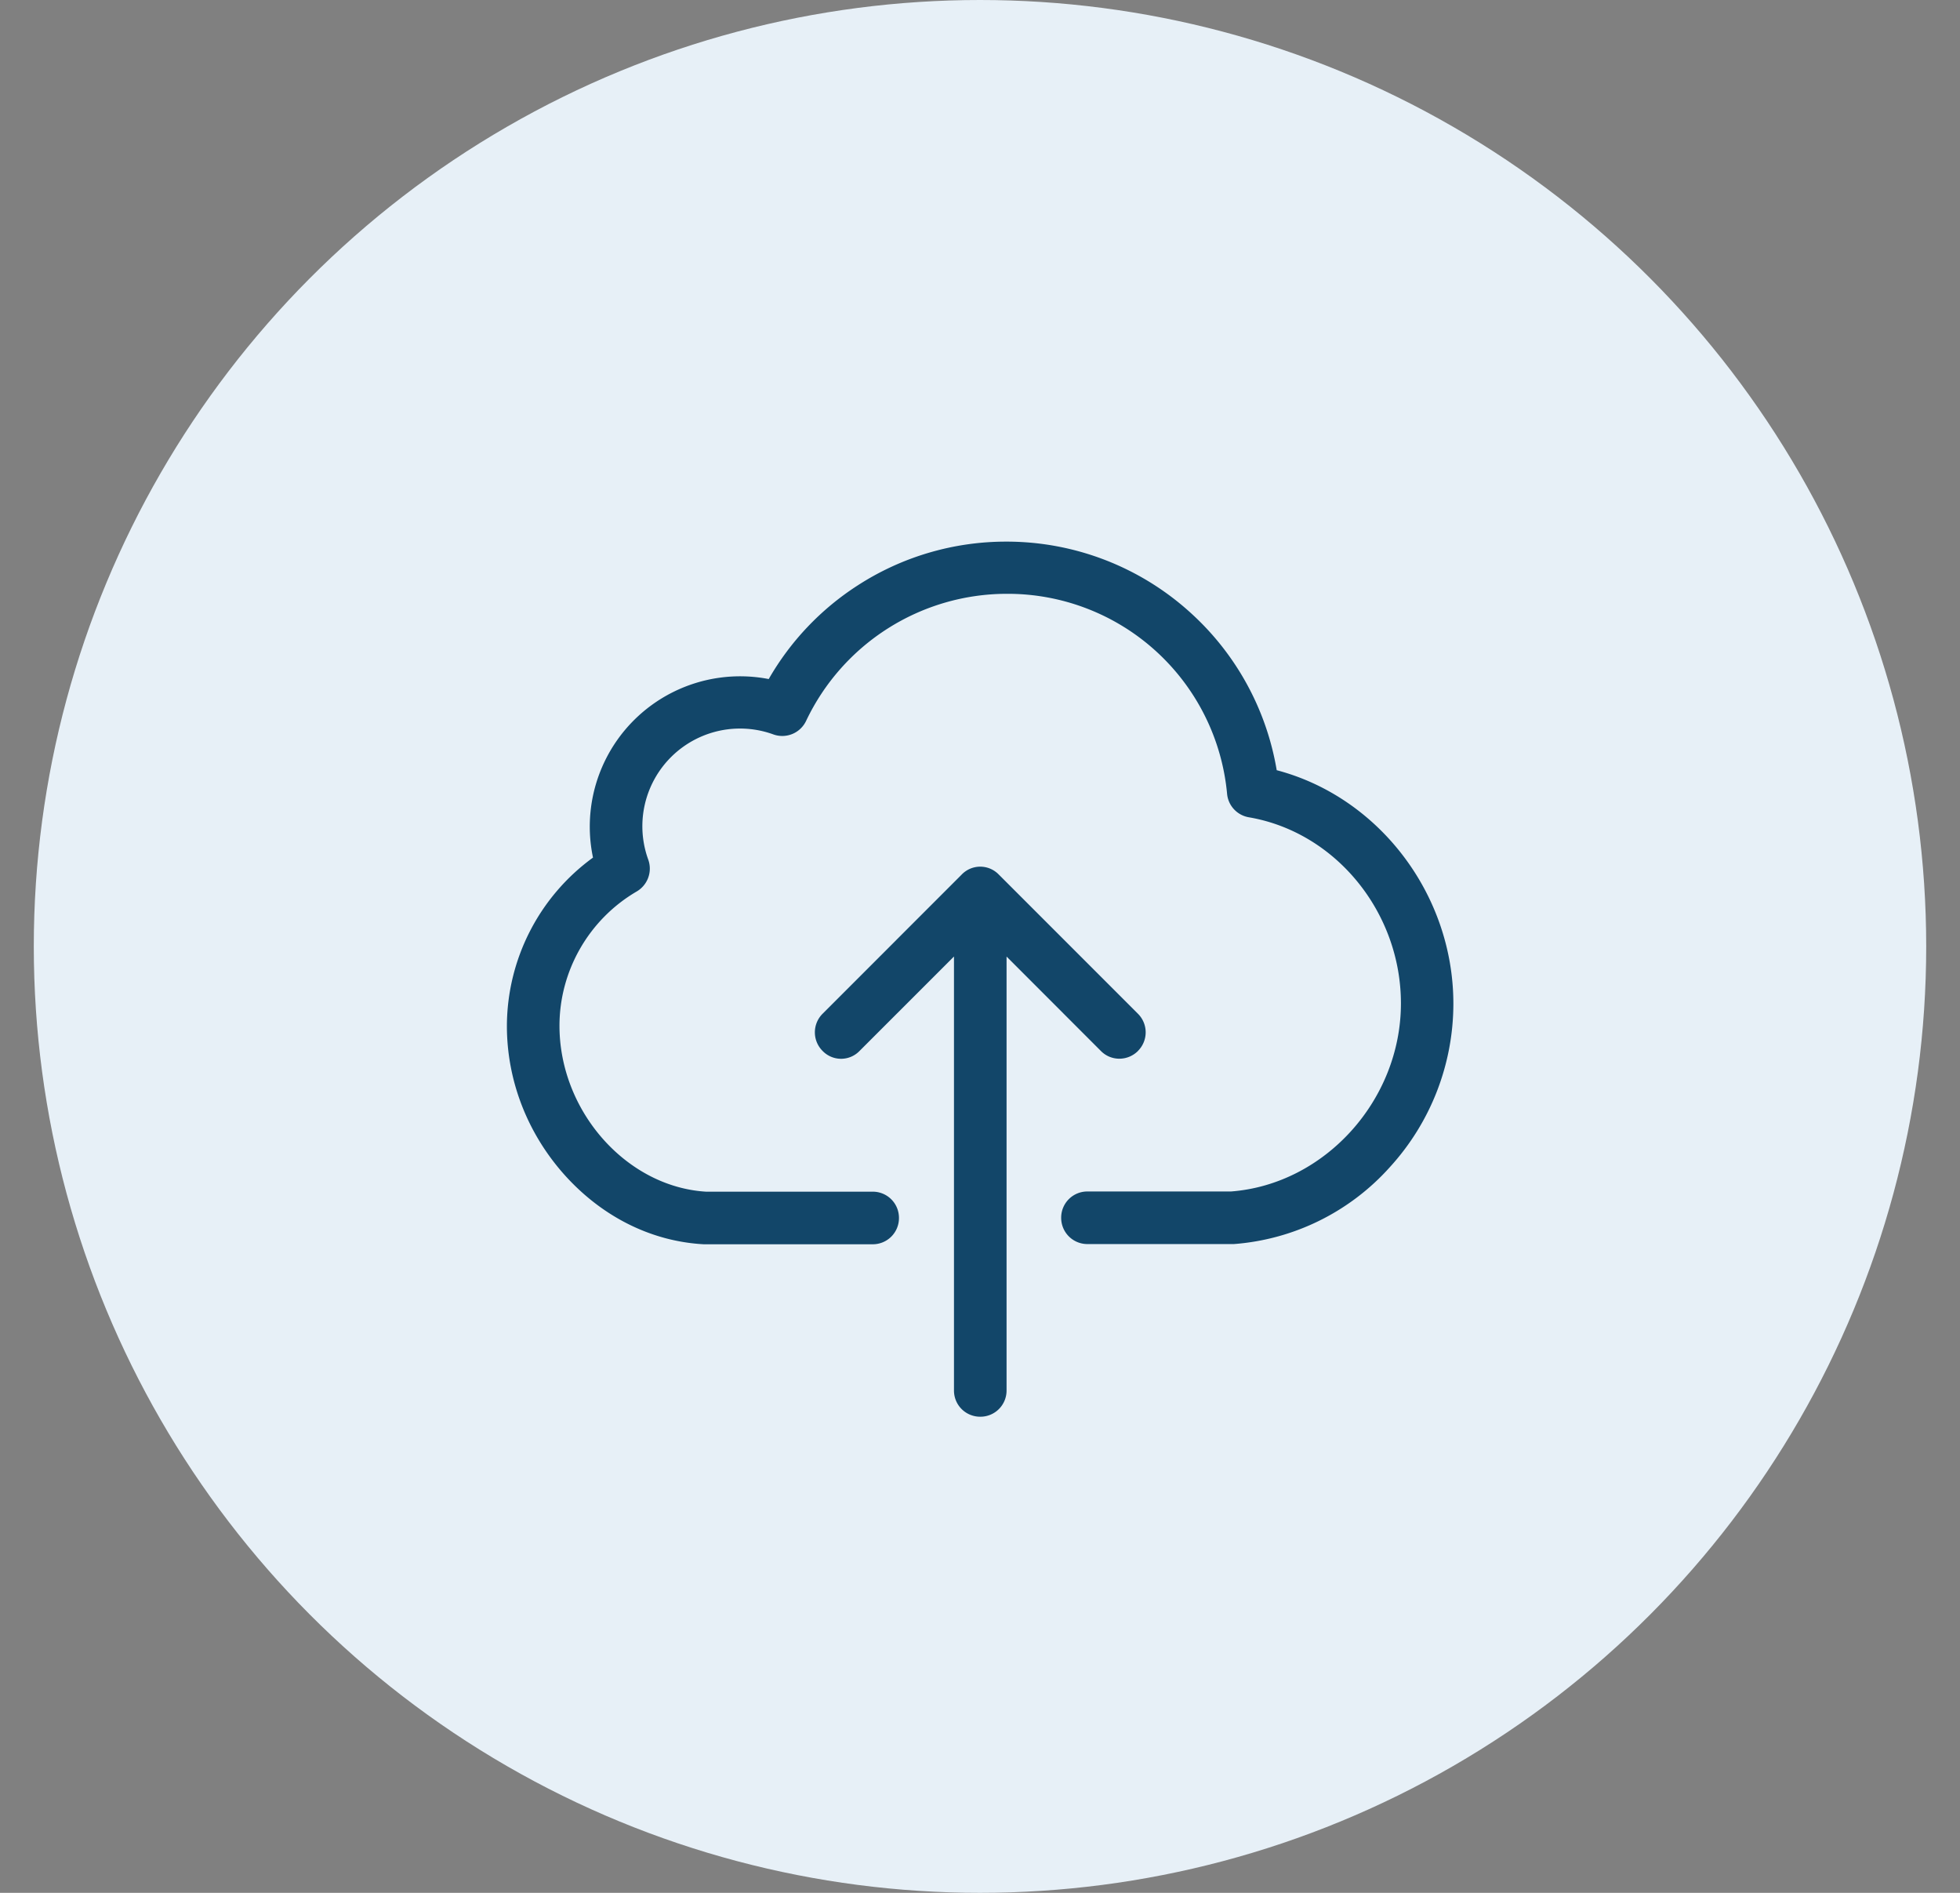
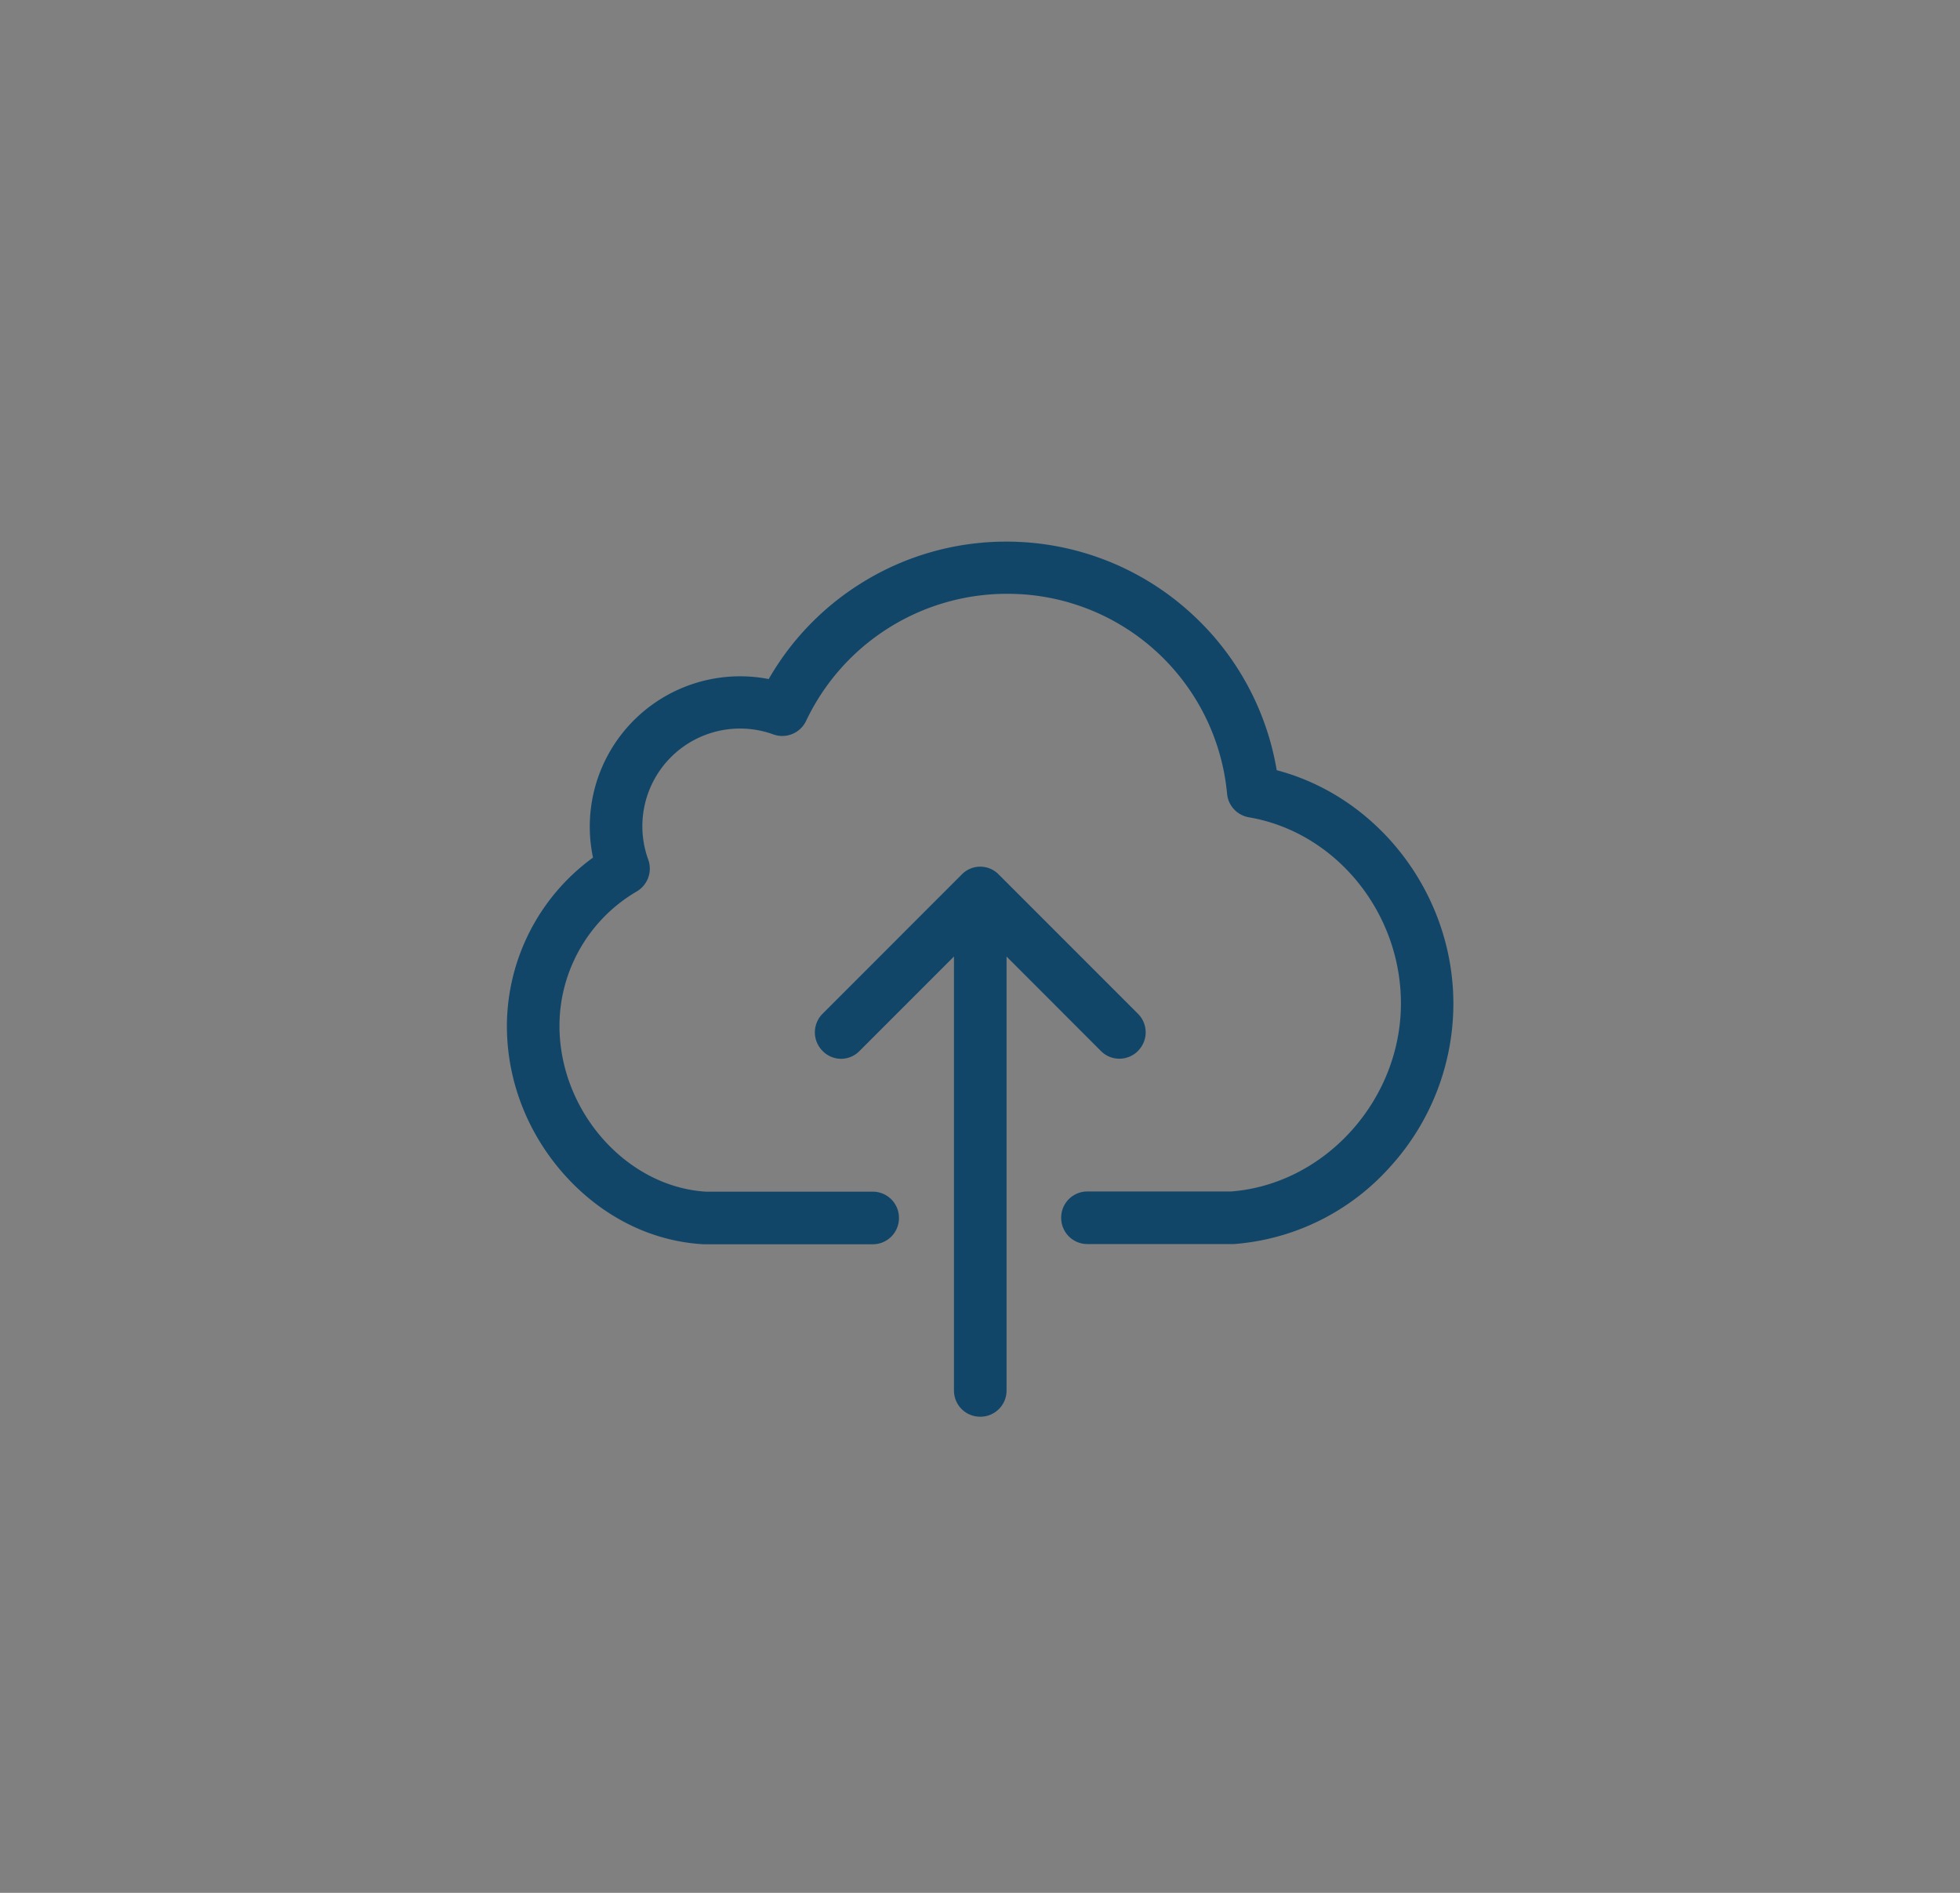
<svg xmlns="http://www.w3.org/2000/svg" viewBox="0 0 29 28" fill="none">
  <rect x="0" y="0" width="29" height="28" fill="#808080" stroke="none" />
-   <circle cx="14.5" cy="14" r="14" fill="#E7F0F7" />
  <path d="M18.89 11.393a4.043 4.043 0 00-1.264-2.319 4.046 4.046 0 00-2.736-1.062 4.04 4.04 0 00-2.2.648 4.038 4.038 0 00-1.316 1.385 2.224 2.224 0 00-2.6 2.641A3.09 3.09 0 007.5 15.177c0 .798.297 1.573.838 2.186.556.628 1.29 1 2.074 1.043h2.499a.387.387 0 00.39-.39.387.387 0 00-.39-.388h-2.465c-1.178-.072-2.168-1.192-2.168-2.454 0-.815.437-1.575 1.143-1.987a.392.392 0 00.17-.472 1.445 1.445 0 011.849-1.852.39.39 0 00.487-.199 3.29 3.29 0 012.966-1.88 3.26 3.26 0 013.263 2.96c.017.176.15.317.323.346 1.281.219 2.249 1.402 2.249 2.753 0 1.431-1.126 2.676-2.514 2.782H16.09a.387.387 0 00-.389.389c0 .216.173.389.389.389h2.166a3.446 3.446 0 002.31-1.14 3.587 3.587 0 00.938-2.42c-.002-1.616-1.105-3.053-2.615-3.45z" fill="#124669" />
  <path d="M16.837 15.546a.388.388 0 000-.55l-2.06-2.06a.381.381 0 00-.547 0l-2.059 2.06a.388.388 0 000 .55.38.38 0 00.547 0l1.397-1.397v6.42c0 .216.173.388.389.388a.387.387 0 00.389-.389V14.15l1.396 1.397c.15.152.395.152.548 0z" fill="#124669" />
</svg>